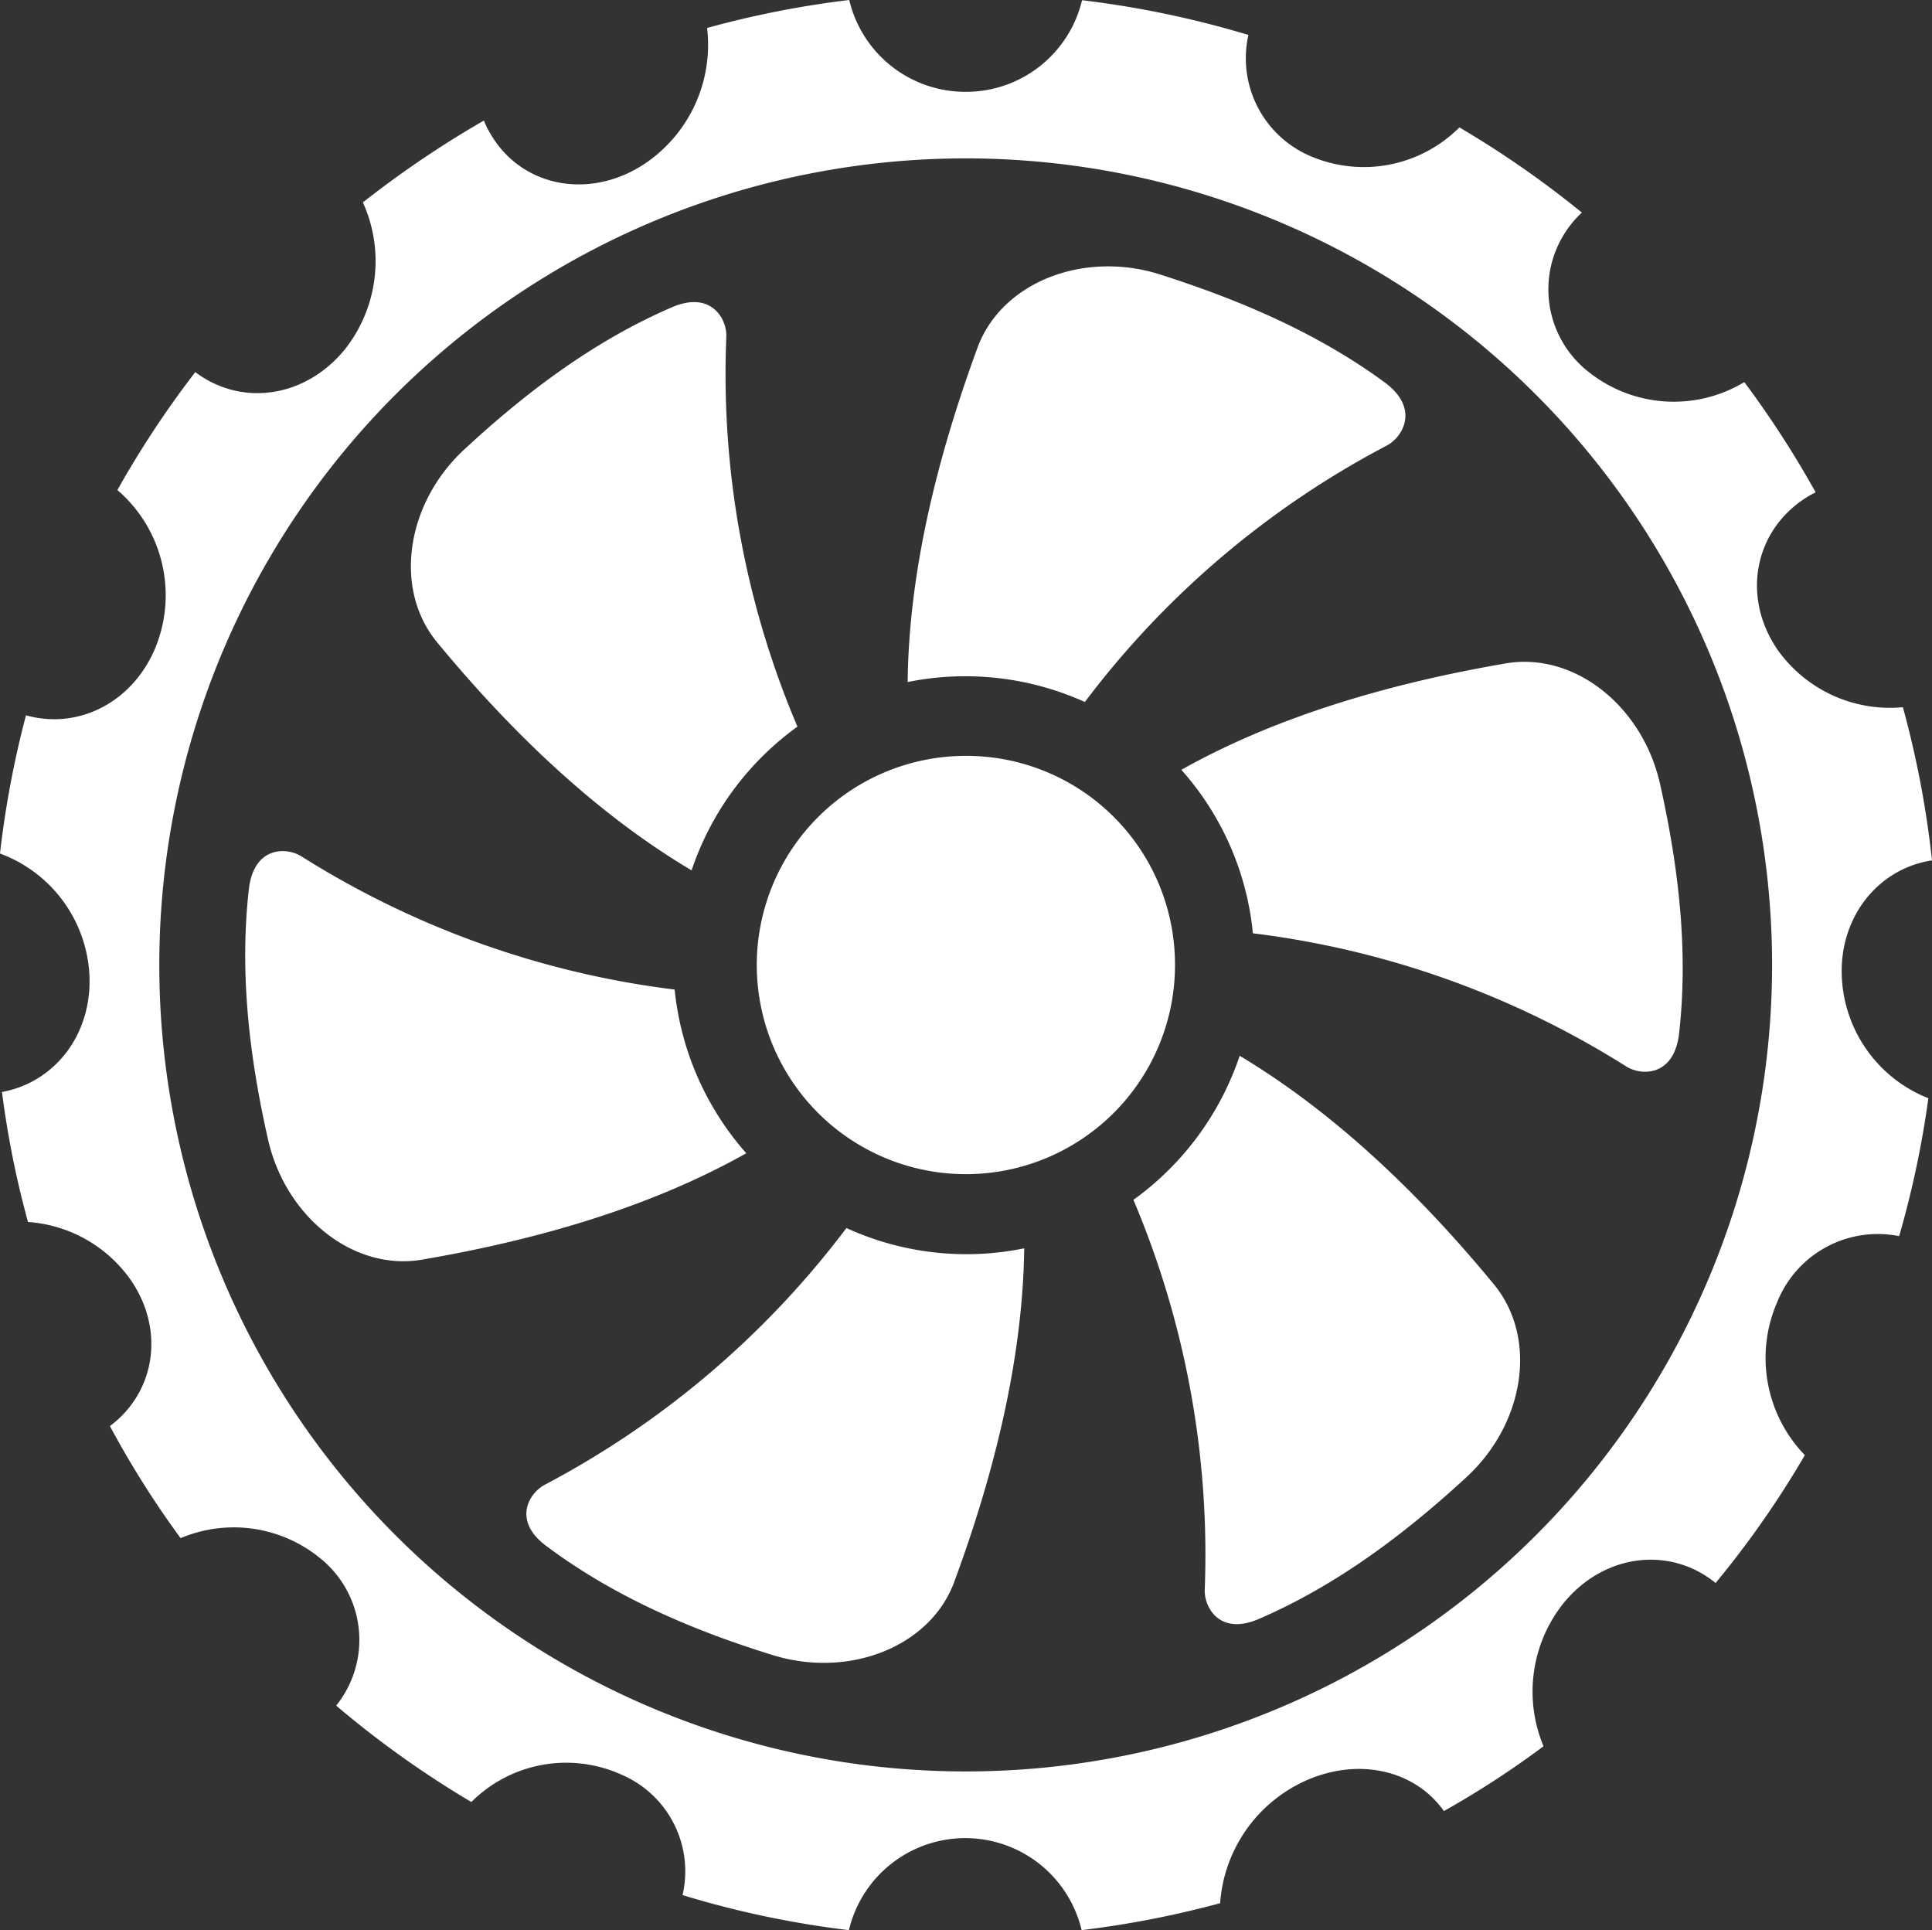
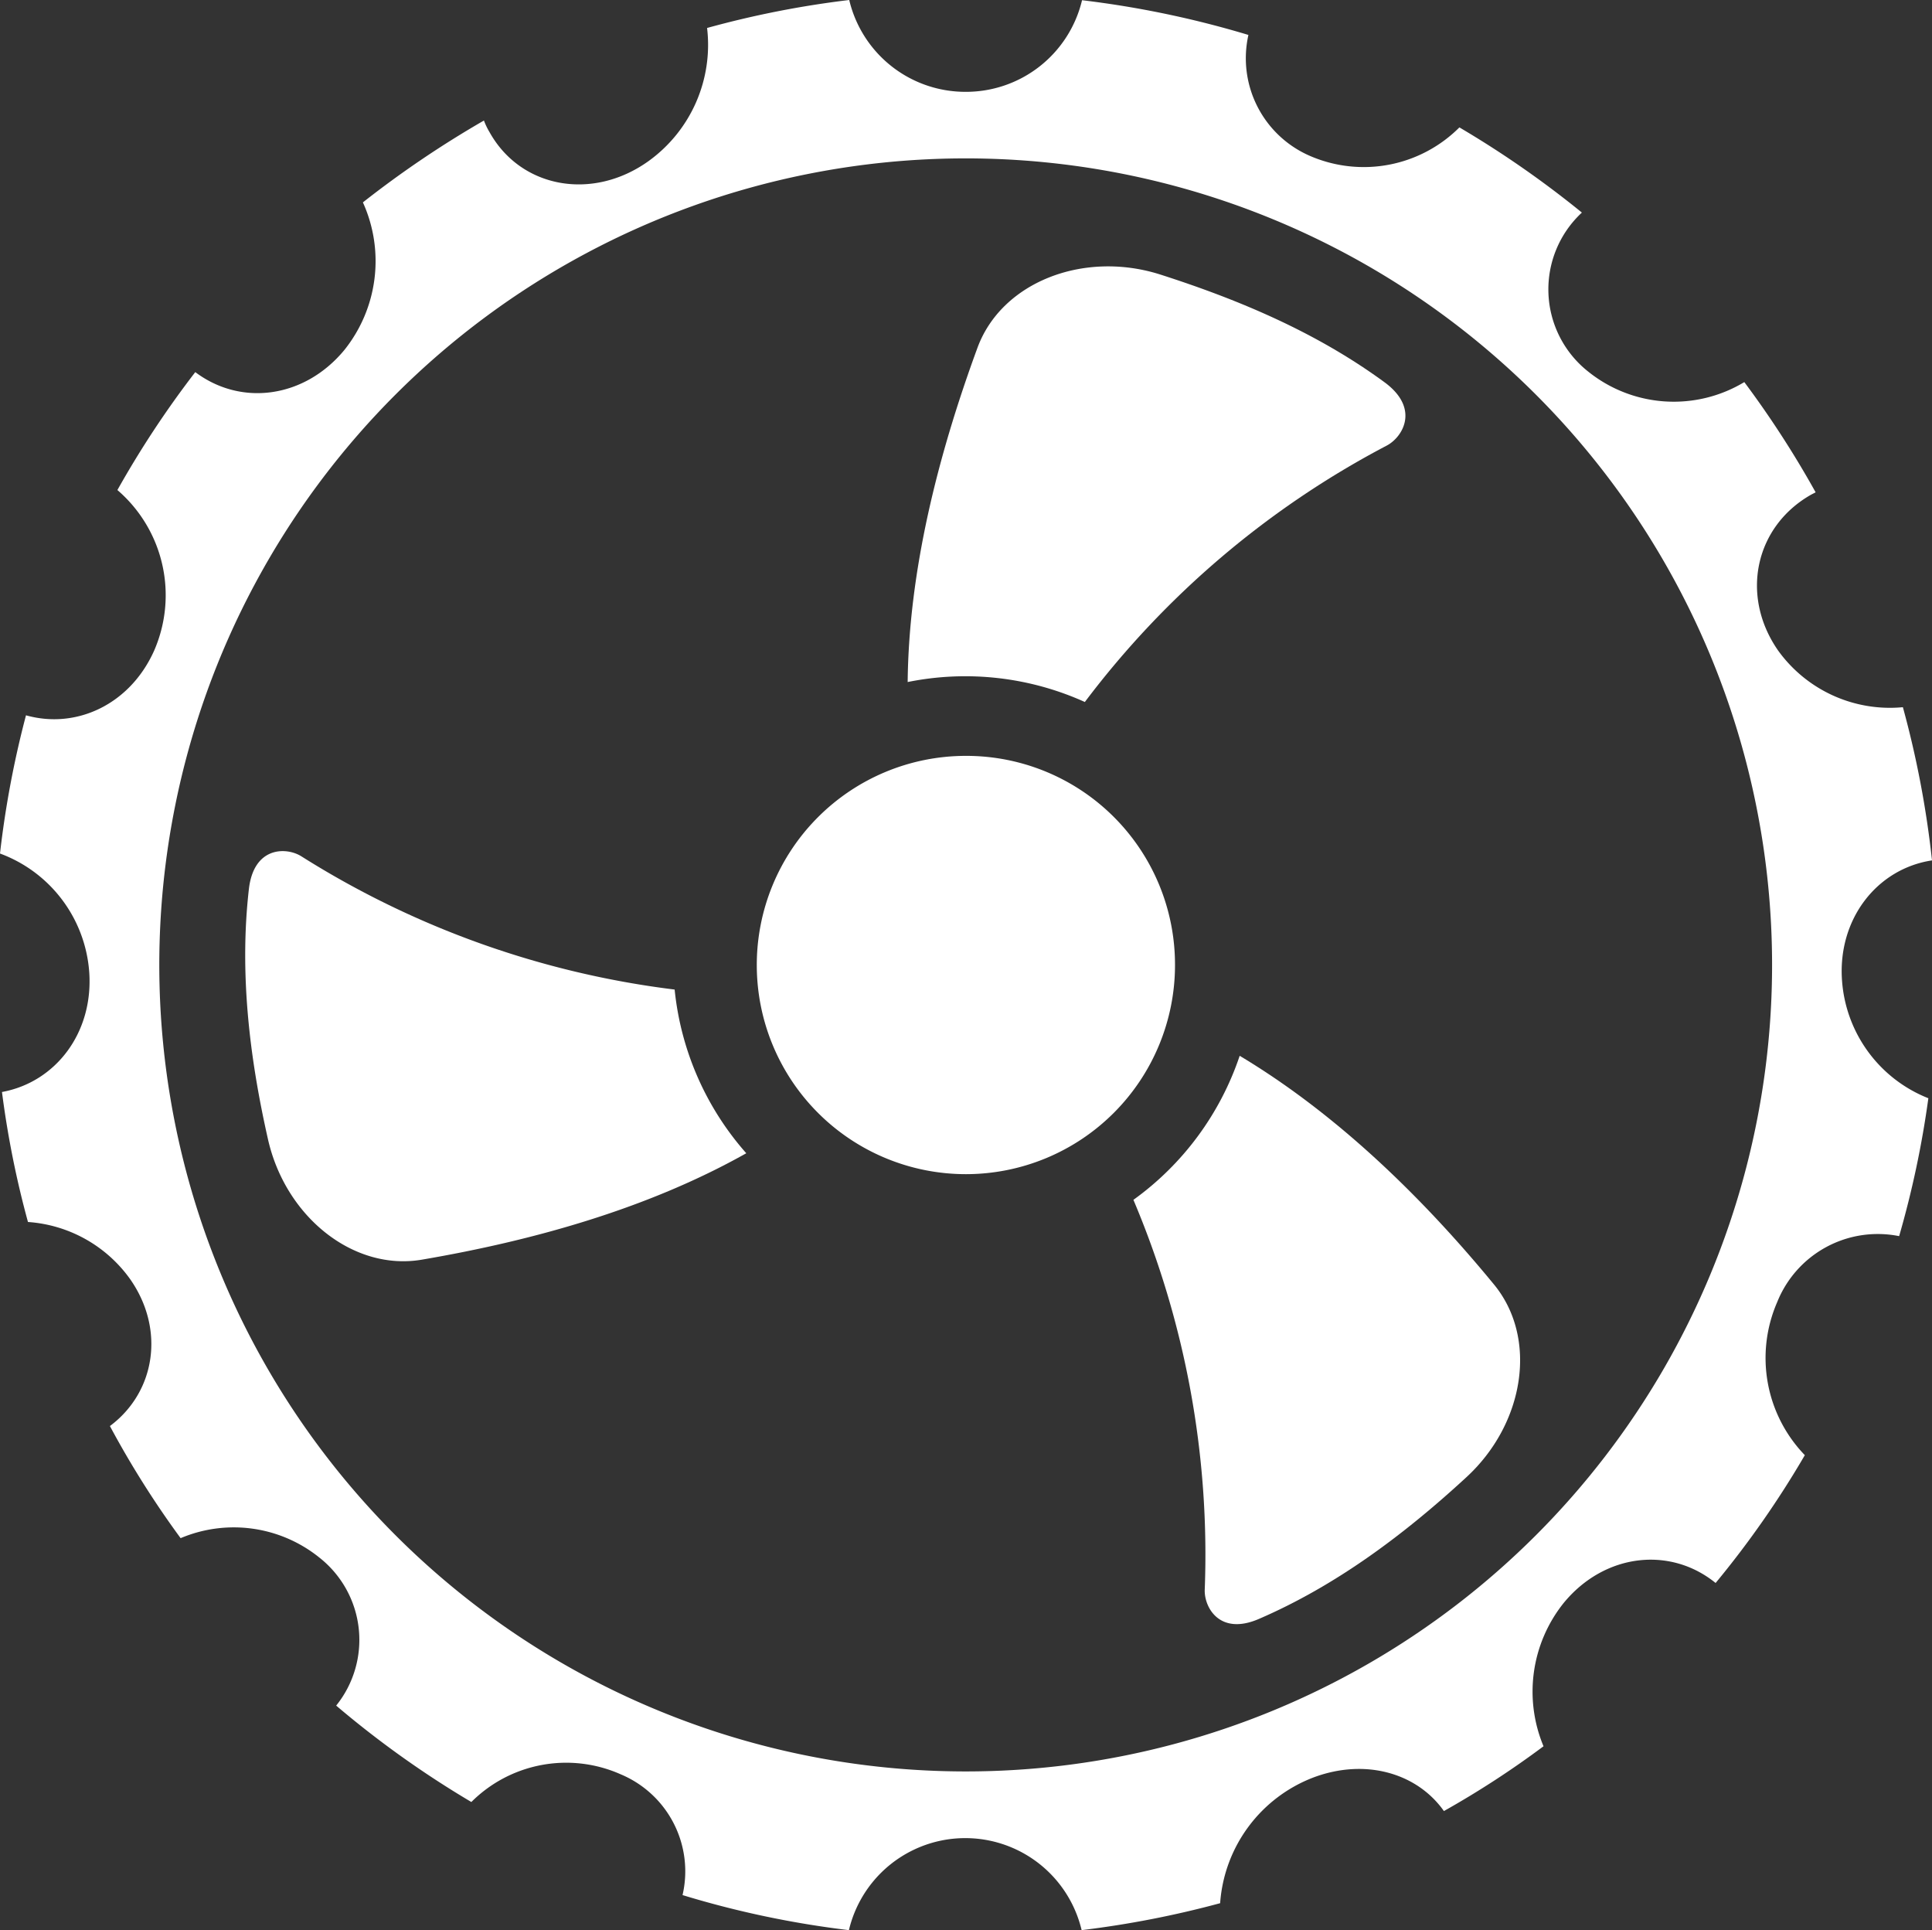
<svg xmlns="http://www.w3.org/2000/svg" viewBox="0 0 185.8 185.59">
  <rect x="0" y="0" width="185.8" height="185.59" fill="#333333" stroke="none" />
  <defs>
    <style>.cls-1,.cls-2{fill:#fff;}.cls-2{fill-rule:evenodd;}</style>
  </defs>
  <g id="レイヤー_2" data-name="レイヤー 2">
    <g id="TOP">
      <g id="メインビジュアル">
-         <path class="cls-1" d="M66.51,83.69A28,28,0,0,1,76.69,69.87a86.6,86.6,0,0,1-6.84-37.5c.07-1.69-1.44-4.45-5.22-2.83-7.49,3.23-14,8.14-19.92,13.62-5.66,5.19-6.93,13.49-2.64,18.64C49.14,70.36,57.33,78.24,66.51,83.69Z" />
        <path class="cls-1" d="M104.33,67.5a86.86,86.86,0,0,1,29.06-24.67c1.5-.81,3.15-3.5-.14-6-6.57-4.84-14.06-8-21.75-10.46-7.33-2.29-15.17.77-17.49,7.05C90.16,43.9,87.4,54.94,87.29,65.58A27.92,27.92,0,0,1,104.33,67.5Z" />
-         <path class="cls-1" d="M144.8,63.79c-10.93,1.88-21.87,5-31.19,10.23a27.63,27.63,0,0,1,6.88,15.72,87.14,87.14,0,0,1,35.9,12.8c1.44.91,4.57,1,5.08-3.1.93-8.1-.07-16.19-1.81-24C158,67.92,151.43,62.66,144.8,63.79Z" />
        <path class="cls-1" d="M119.22,101.52A28.08,28.08,0,0,1,109,115.37a87.5,87.5,0,0,1,6.86,37.47c-.07,1.7,1.42,4.46,5.2,2.83,7.46-3.22,14-8.14,19.92-13.59,5.68-5.19,6.95-13.49,2.64-18.64C136.59,114.9,128.38,107,119.22,101.52Z" />
-         <path class="cls-1" d="M81.4,118.08a87.24,87.24,0,0,1-29,24.68c-1.5.78-3.18,3.45.16,5.91,6.52,4.87,14,8.07,21.71,10.46,7.33,2.29,15.17-.75,17.49-7,3.84-10.39,6.6-21.43,6.74-32.1A27.71,27.71,0,0,1,81.4,118.08Z" />
        <path class="cls-1" d="M64.88,95.15A87.25,87.25,0,0,1,29,82.35c-1.42-.91-4.57-1-5.06,3.1-.93,8.07.05,16.19,1.81,24C27.41,117,34,122.25,40.58,121.12c11-1.88,21.89-5,31.19-10.23A28,28,0,0,1,64.88,95.15Z" />
        <path class="cls-1" d="M92.85,72.68A20.11,20.11,0,1,0,113,92.78,20.07,20.07,0,0,0,92.85,72.68Z" />
        <path class="cls-2" d="M92.85,170.33a77.55,77.55,0,1,1,77.57-77.55A77.54,77.54,0,0,1,92.85,170.33ZM.19,105a91.26,91.26,0,0,0,2.5,12.5,13.18,13.18,0,0,1,9.83,5.5c3.37,4.82,2.44,10.85-1.95,14.12a90.19,90.19,0,0,0,6.8,10.78,13.12,13.12,0,0,1,13.36,1.88A10.07,10.07,0,0,1,32.33,164a94.11,94.11,0,0,0,13,9.27,12.9,12.9,0,0,1,14.37-2.66,10.11,10.11,0,0,1,5.94,11.61,92.1,92.1,0,0,0,16,3.37,11.5,11.5,0,0,1,22.38,0A94.3,94.3,0,0,0,117.34,183a14,14,0,0,1,9-12.1c5-1.86,9.95-.4,12.52,3.24a88.24,88.24,0,0,0,9.58-6.23,13.63,13.63,0,0,1,1.94-13.78c3.9-4.75,10.21-5.49,14.61-1.92a91.93,91.93,0,0,0,8.58-12.29,13.45,13.45,0,0,1-2.66-14.71,10.42,10.42,0,0,1,11.73-6.35,93.14,93.14,0,0,0,2.81-13.26,13.17,13.17,0,0,1-8.3-11.27c-.45-5.92,3.33-10.79,8.65-11.6A93.56,93.56,0,0,0,183,68a13.25,13.25,0,0,1-12-5.45c-3.67-5.27-2.23-11.94,3.2-15l.41-.21a94.49,94.49,0,0,0-6.86-10.6,13.14,13.14,0,0,1-15-1,10.07,10.07,0,0,1-.62-15.3,95.21,95.21,0,0,0-11.78-8.19A13,13,0,0,1,126,15a10.23,10.23,0,0,1-5.94-11.64,94.07,94.07,0,0,0-16-3.34,11.47,11.47,0,0,1-11.2,8.81A11.48,11.48,0,0,1,81.67,0,92.45,92.45,0,0,0,68,2.69a13.77,13.77,0,0,1-5.63,12.8C57,19.34,50.09,18.11,47.08,12.71a6.79,6.79,0,0,1-.54-1.12A97.75,97.75,0,0,0,34.9,19.46a13.67,13.67,0,0,1-1.78,14.19c-3.83,4.64-9.93,5.45-14.34,2.13a93.8,93.8,0,0,0-7.49,11.34,13.33,13.33,0,0,1,3.53,15.45c-2.3,5.14-7.45,7.58-12.32,6.21A93.37,93.37,0,0,0,0,82.07,13.17,13.17,0,0,1,8.58,93.45C9,99.27,5.38,104.05.19,105Z" />
      </g>
    </g>
  </g>
</svg>